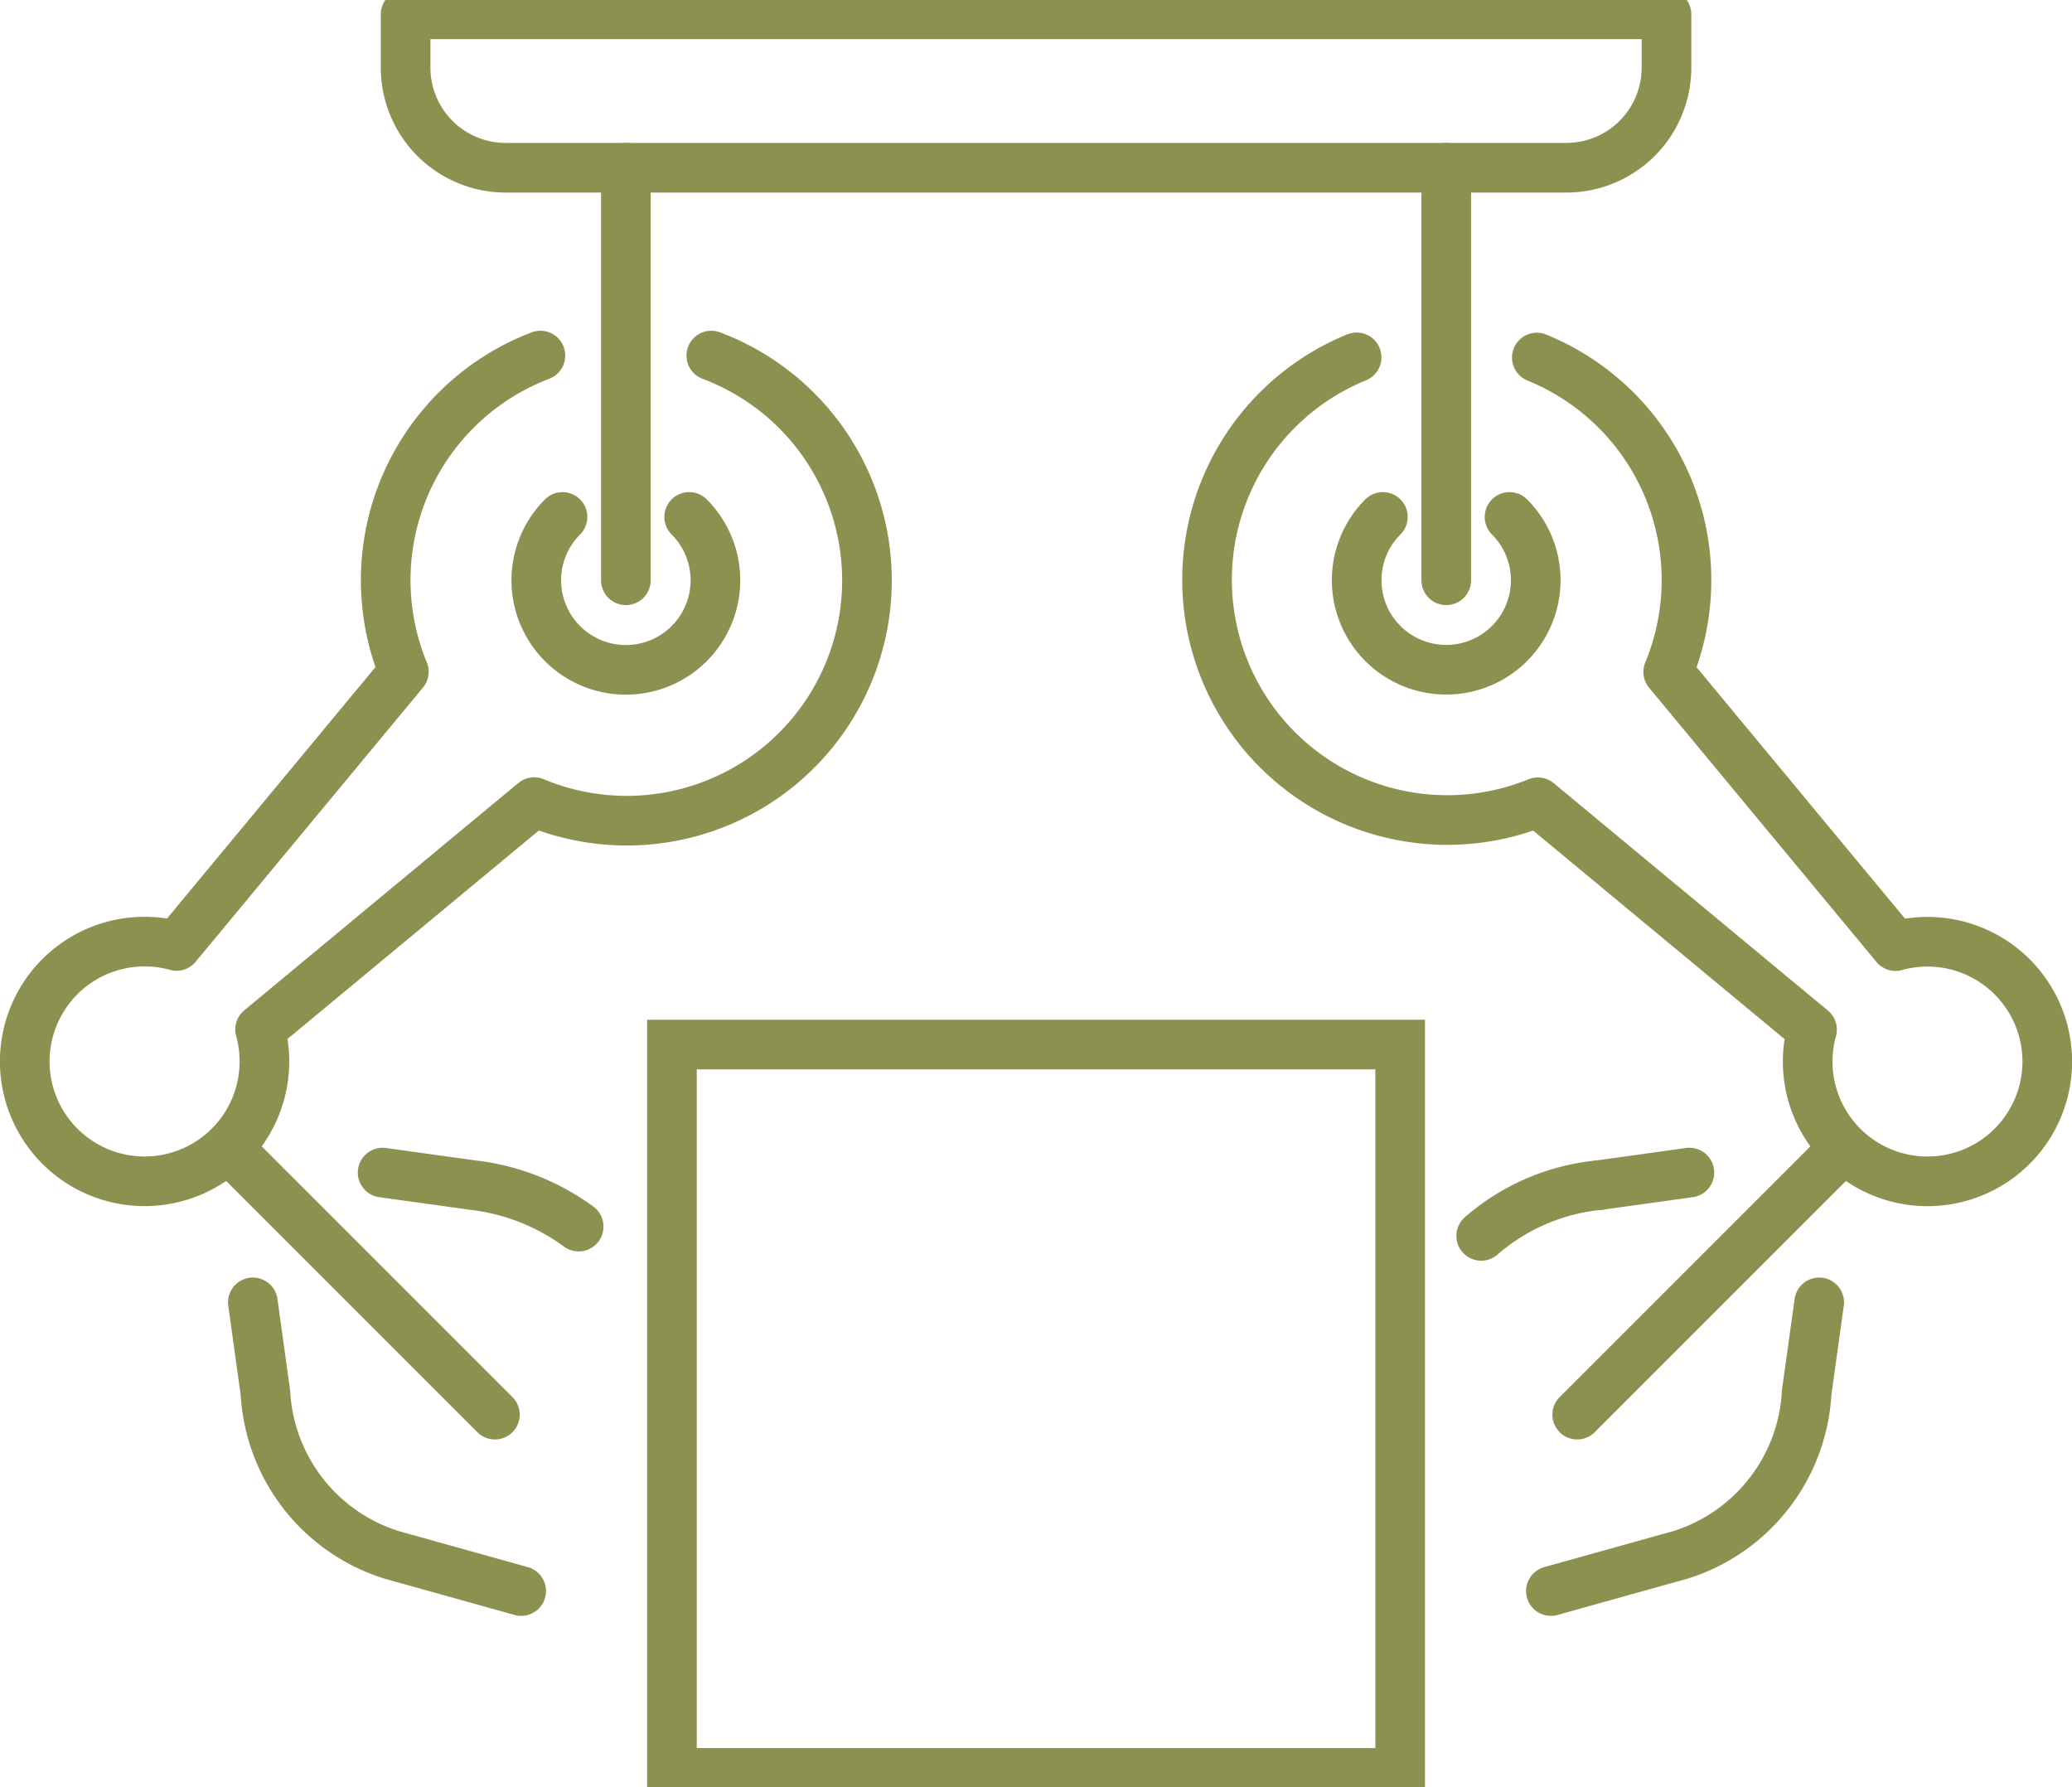
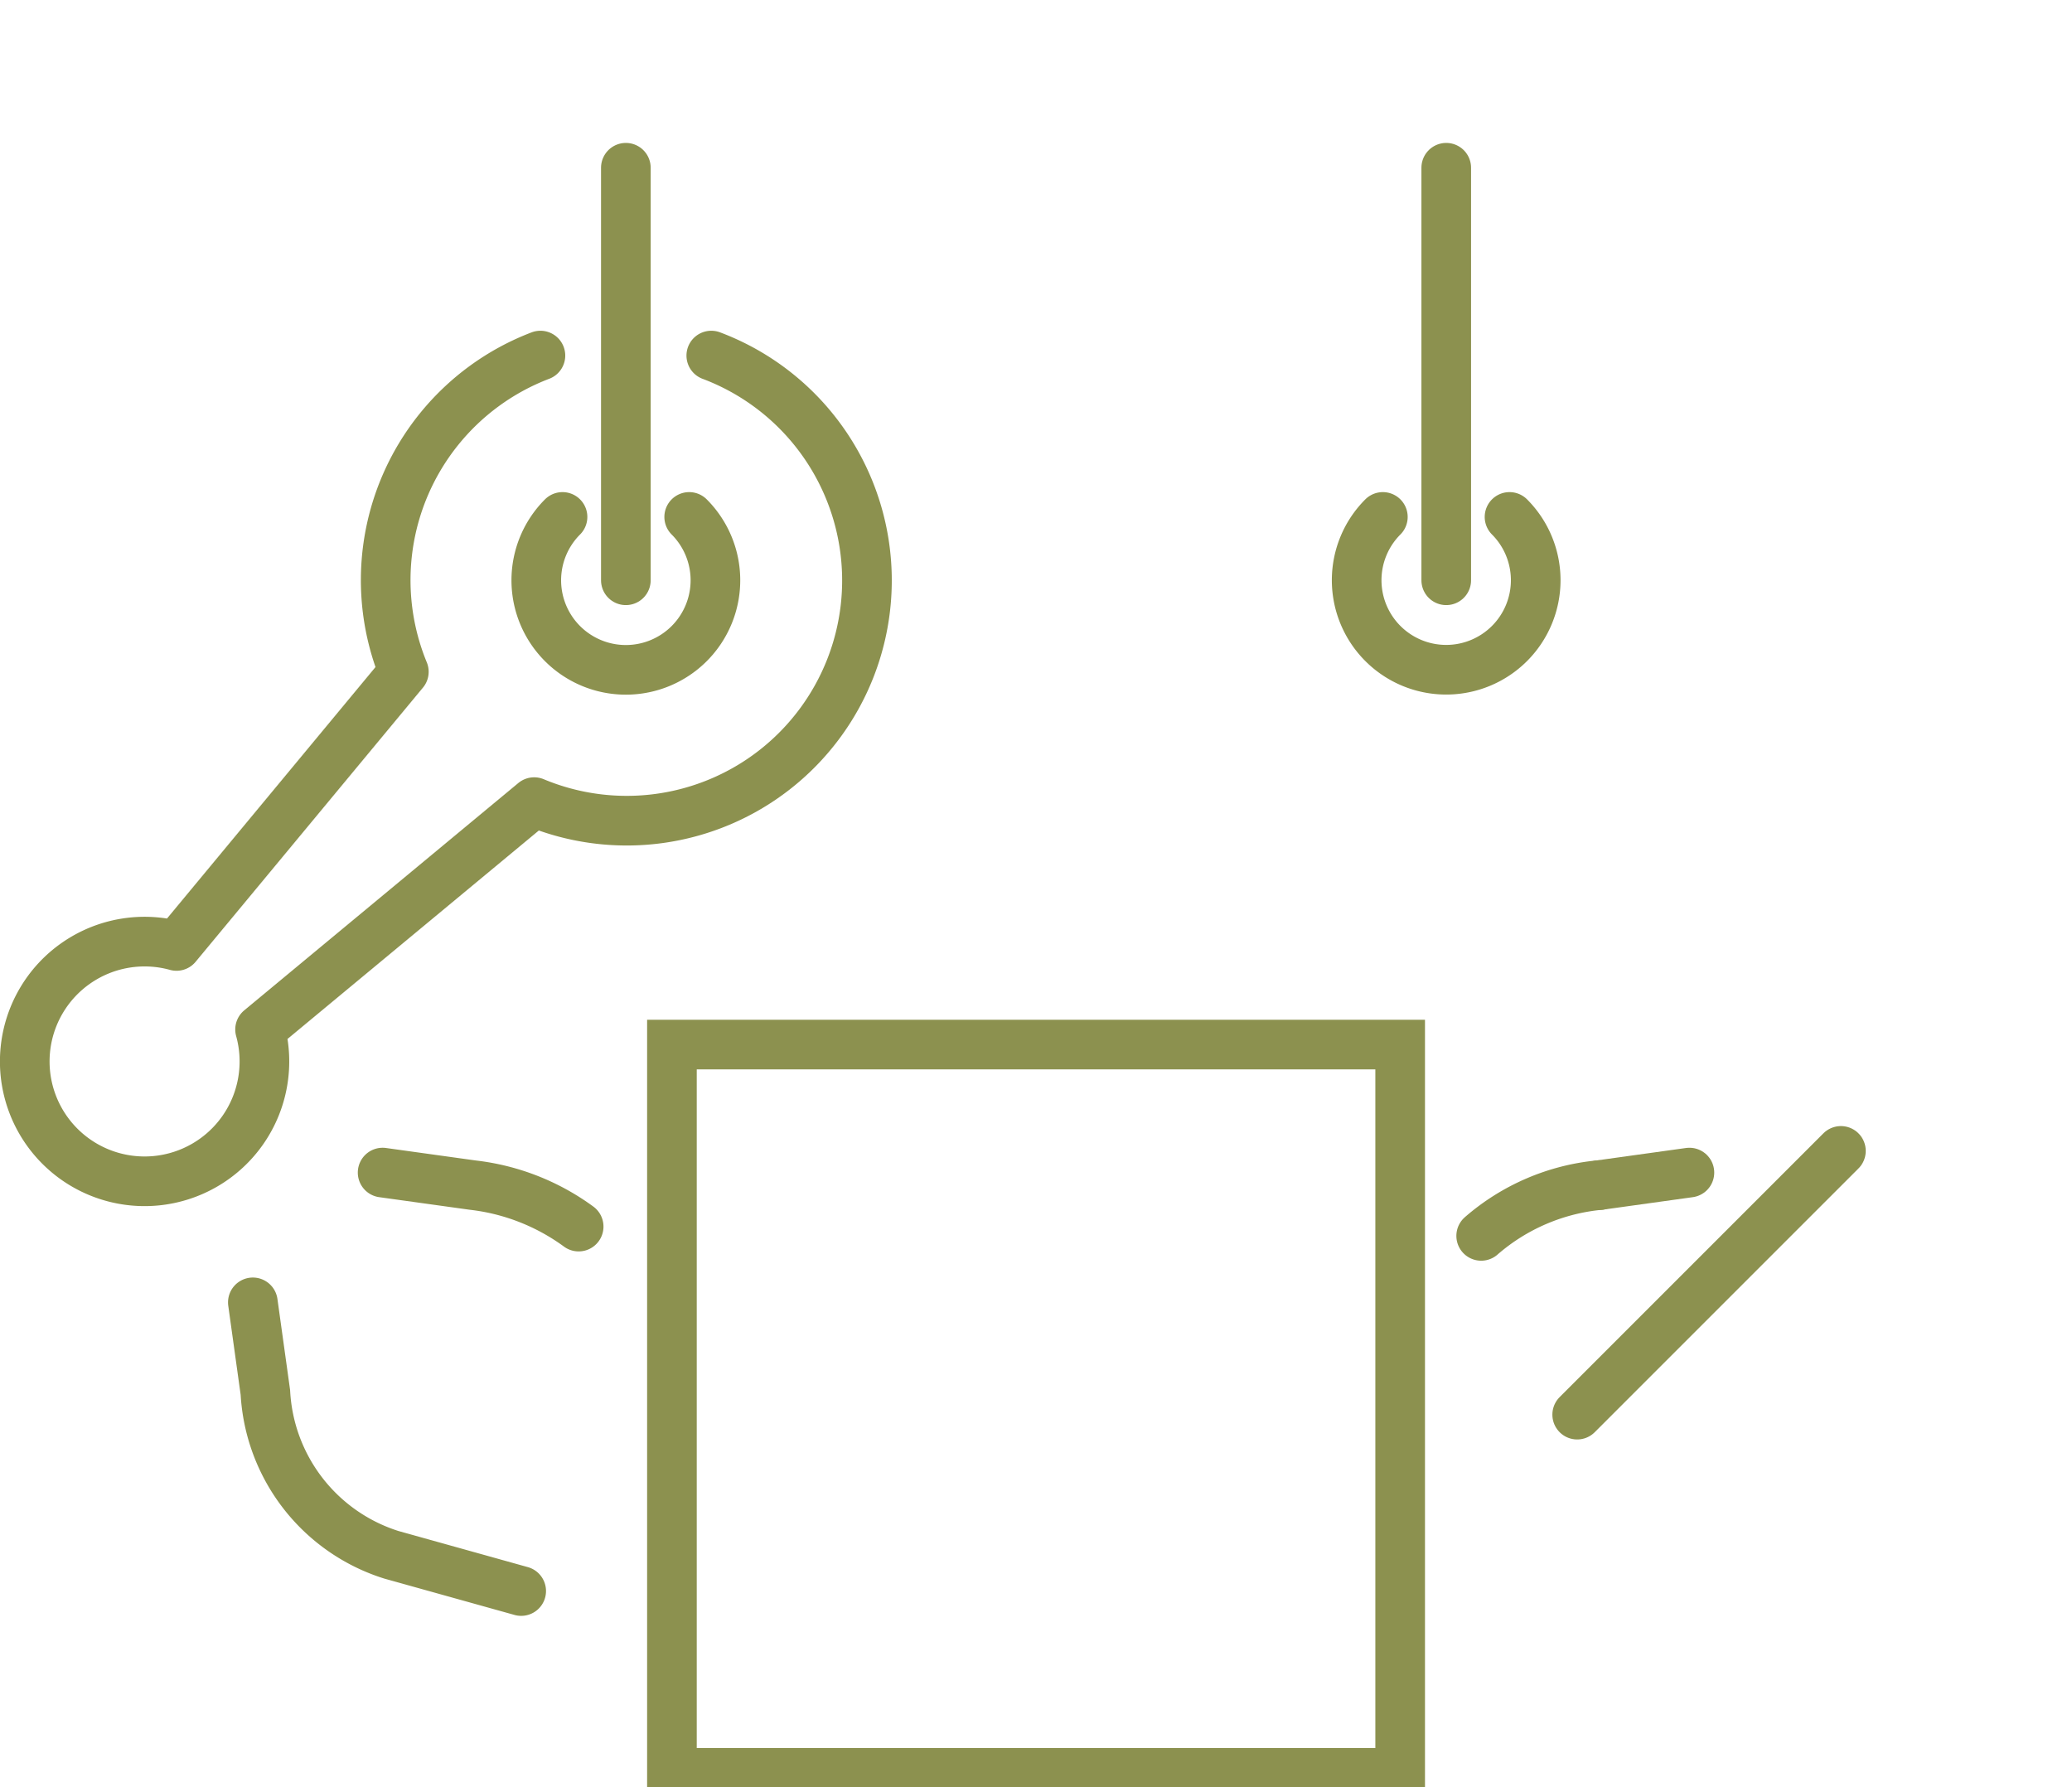
<svg xmlns="http://www.w3.org/2000/svg" preserveAspectRatio="xMidYMid slice" width="240px" height="207px" viewBox="0 0 44.161 38.535">
  <g id="Gruppe_11983" data-name="Gruppe 11983" transform="translate(-1726.774 -1423.599)">
    <rect id="Rechteck_2283" data-name="Rechteck 2283" width="15.521" height="15.521" transform="translate(1741.095 1446.084)" fill="none" stroke="#8c914f" stroke-linecap="round" stroke-miterlimit="10" stroke-width="1.058" />
-     <path id="Rechteck_2284" data-name="Rechteck 2284" d="M2.134,0H24.739a2.134,2.134,0,0,1,2.134,2.134V3.27a0,0,0,0,1,0,0H0a0,0,0,0,1,0,0V2.134A2.134,2.134,0,0,1,2.134,0Z" transform="translate(1762.292 1427.397) rotate(180)" fill="none" stroke="#8c914f" stroke-linecap="round" stroke-linejoin="round" stroke-width="1.058" />
    <g id="Gruppe_11978" data-name="Gruppe 11978">
      <g id="Gruppe_11977" data-name="Gruppe 11977">
        <line id="Linie_5308" data-name="Linie 5308" x1="1.919" y2="0.267" transform="translate(1760.862 1448.812)" fill="none" stroke="#8c914f" stroke-linecap="round" stroke-linejoin="round" stroke-width="1.058" />
-         <path id="Pfad_11366" data-name="Pfad 11366" d="M1765.547,1451.578l-.267,1.919a3.844,3.844,0,0,1-2.685,3.461l-2.766.772" fill="none" stroke="#8c914f" stroke-linecap="round" stroke-linejoin="round" stroke-width="1.058" />
        <path id="Pfad_11367" data-name="Pfad 11367" d="M1760.862,1449.079a4.49,4.49,0,0,0-2.519,1.082" fill="none" stroke="#8c914f" stroke-linecap="round" stroke-linejoin="round" stroke-width="1.058" />
      </g>
      <line id="Linie_5309" data-name="Linie 5309" x1="5.621" y2="5.621" transform="translate(1760.389 1448.35)" fill="none" stroke="#8c914f" stroke-linecap="round" stroke-linejoin="round" stroke-width="1.058" />
    </g>
    <g id="Gruppe_11979" data-name="Gruppe 11979">
-       <path id="Pfad_11368" data-name="Pfad 11368" d="M1755.688,1431.438a5.119,5.119,0,1,0,3.863,9.482l5.843,4.845a2.553,2.553,0,1,0,1.78-1.78l-4.845-5.843a5.12,5.12,0,0,0-2.8-6.7" fill="none" stroke="#8c914f" stroke-linecap="round" stroke-linejoin="round" stroke-width="1.058" />
      <path id="Pfad_11369" data-name="Pfad 11369" d="M1758.947,1434.839a1.908,1.908,0,1,1-2.7,0" fill="none" stroke="#8c914f" stroke-linecap="round" stroke-linejoin="round" stroke-width="1.058" />
    </g>
    <g id="Gruppe_11981" data-name="Gruppe 11981">
      <g id="Gruppe_11980" data-name="Gruppe 11980">
        <path id="Pfad_11370" data-name="Pfad 11370" d="M1734.929,1448.812l1.919.267a4.729,4.729,0,0,1,2.259.884" fill="none" stroke="#8c914f" stroke-linecap="round" stroke-linejoin="round" stroke-width="1.058" />
        <path id="Pfad_11371" data-name="Pfad 11371" d="M1732.163,1451.578l.267,1.919a3.845,3.845,0,0,0,2.686,3.461l2.766.772" fill="none" stroke="#8c914f" stroke-linecap="round" stroke-linejoin="round" stroke-width="1.058" />
      </g>
-       <line id="Linie_5310" data-name="Linie 5310" x2="5.621" y2="5.621" transform="translate(1731.701 1448.35)" fill="none" stroke="#8c914f" stroke-linecap="round" stroke-linejoin="round" stroke-width="1.058" />
    </g>
    <g id="Gruppe_11982" data-name="Gruppe 11982">
      <path id="Pfad_11372" data-name="Pfad 11372" d="M1741.934,1431.4a5.12,5.12,0,1,1-3.775,9.517l-5.842,4.845a2.554,2.554,0,1,1-1.781-1.78l4.845-5.843a5.123,5.123,0,0,1,2.911-6.739" fill="none" stroke="#8c914f" stroke-linecap="round" stroke-linejoin="round" stroke-width="1.058" />
      <path id="Pfad_11373" data-name="Pfad 11373" d="M1738.763,1434.839a1.909,1.909,0,1,0,2.7,0" fill="none" stroke="#8c914f" stroke-linecap="round" stroke-linejoin="round" stroke-width="1.058" />
    </g>
    <line id="Linie_5311" data-name="Linie 5311" y1="8.792" transform="translate(1757.598 1427.397)" fill="none" stroke="#8c914f" stroke-linecap="round" stroke-linejoin="round" stroke-width="1.058" />
    <line id="Linie_5312" data-name="Linie 5312" y1="8.792" transform="translate(1740.113 1427.397)" fill="none" stroke="#8c914f" stroke-linecap="round" stroke-linejoin="round" stroke-width="1.058" />
  </g>
</svg>